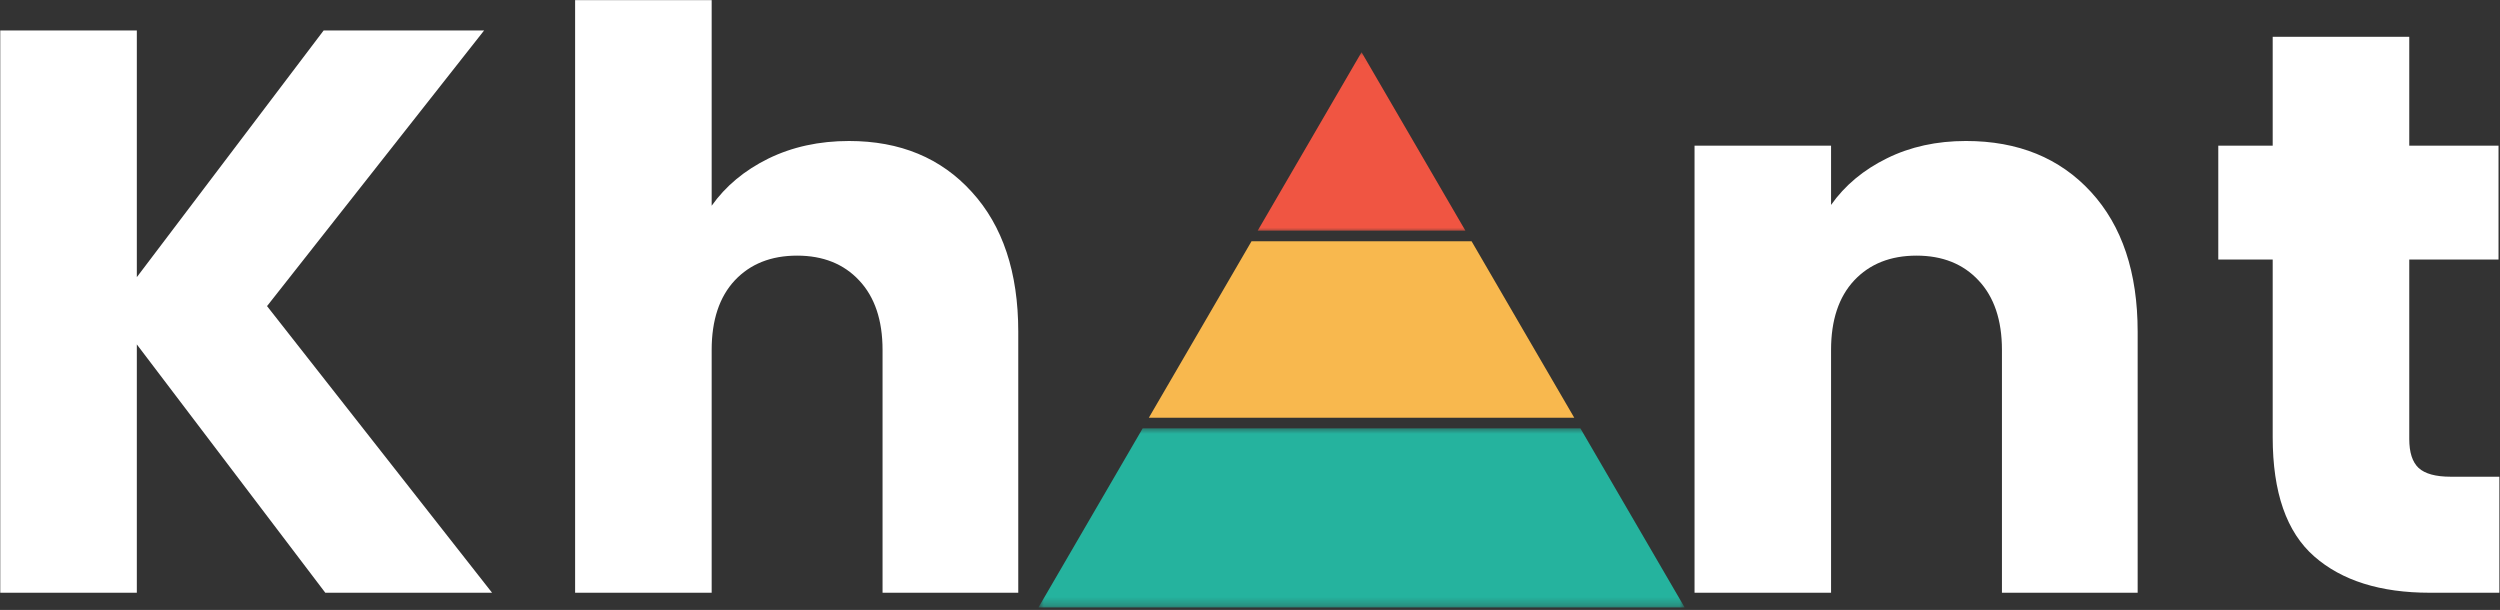
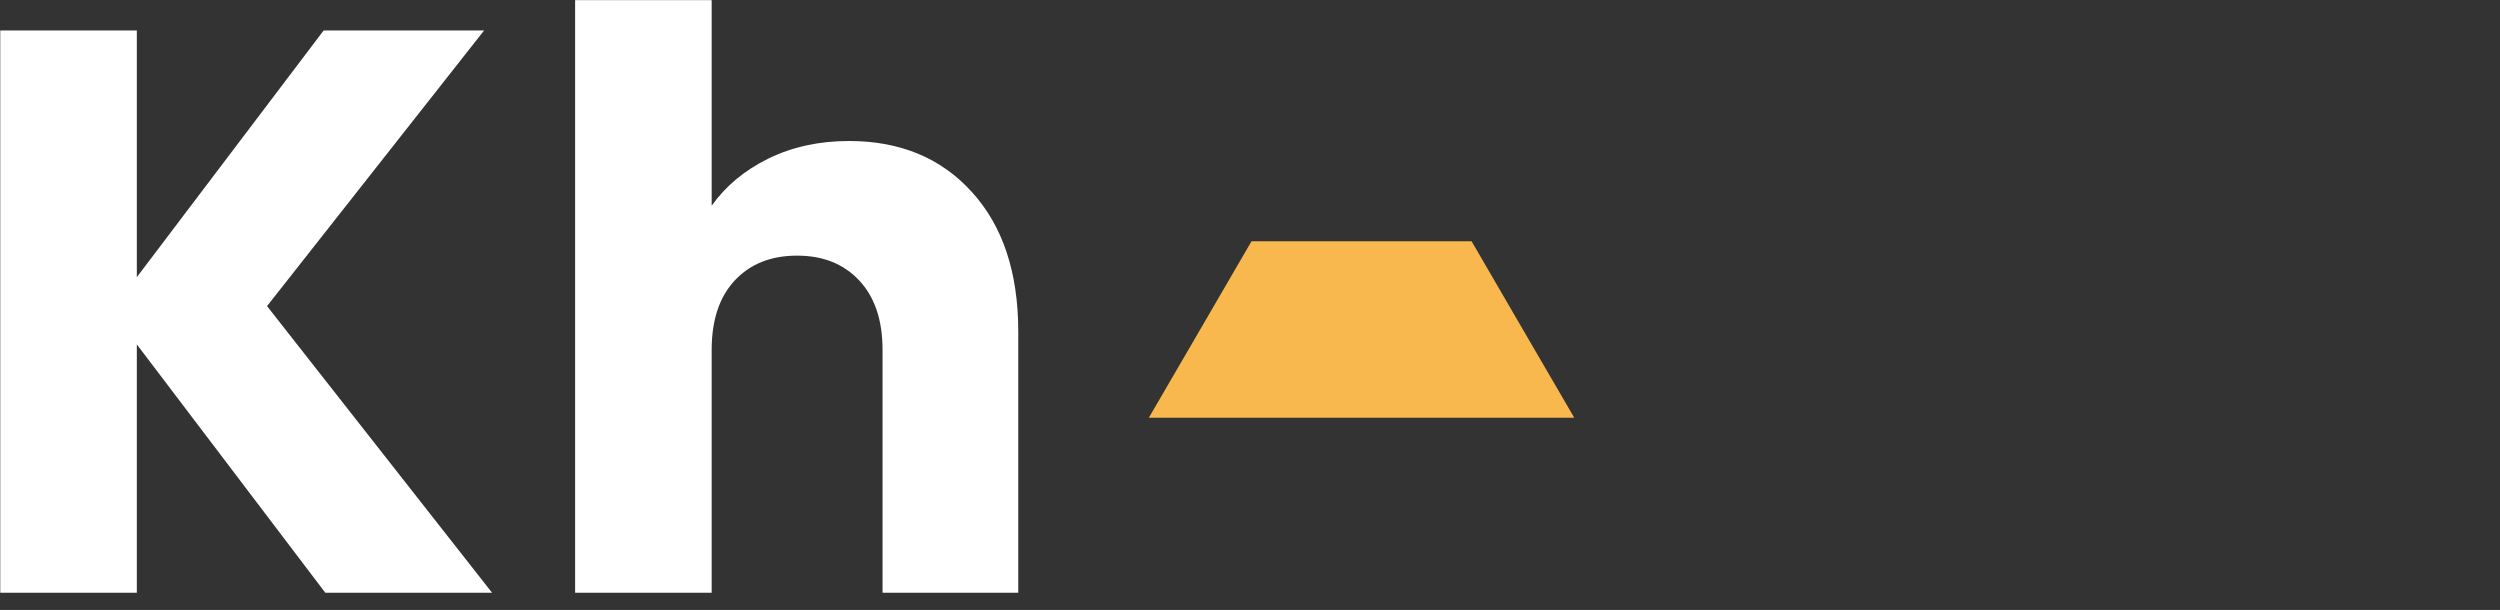
<svg xmlns="http://www.w3.org/2000/svg" width="291" height="71" viewBox="0 0 291 71" fill="none">
  <rect x="0" y="0" width="291" height="71" fill="#333333" stroke="none" />
  <path d="M37.865 68.995L15.927 40.089V68.995H0.031V3.547H15.927V32.26L37.672 3.547H56.349L31.083 35.63L57.276 68.995H37.865Z" fill="white" />
  <path d="M98.828 16.412C104.776 16.412 109.542 18.391 113.12 22.344C116.719 26.287 118.526 31.708 118.526 38.615V68.995H102.729V40.729C102.729 37.266 101.818 34.568 100.01 32.646C98.219 30.719 95.802 29.755 92.781 29.755C89.75 29.755 87.328 30.719 85.521 32.646C83.734 34.568 82.838 37.266 82.838 40.729V68.995H66.943V0.016H82.838V23.948C84.453 21.667 86.651 19.833 89.427 18.463C92.213 17.099 95.349 16.412 98.828 16.412Z" fill="white" />
-   <path d="M228.839 16.411C234.911 16.411 239.76 18.391 243.391 22.344C247.01 26.286 248.823 31.708 248.823 38.615V68.995H233.026V40.729C233.026 37.266 232.115 34.568 230.307 32.646C228.516 30.719 226.104 29.755 223.083 29.755C220.052 29.755 217.63 30.719 215.823 32.646C214.031 34.568 213.135 37.266 213.135 40.729V68.995H197.245V16.958H213.135V23.854C214.75 21.568 216.917 19.766 219.63 18.432C222.354 17.083 225.422 16.411 228.839 16.411Z" fill="white" />
-   <path d="M290.927 55.49V68.995H282.833C277.078 68.995 272.583 67.583 269.37 64.76C266.151 61.938 264.542 57.318 264.542 50.901V30.208H258.208V16.958H264.542V4.281H280.438V16.958H290.828V30.208H280.438V51.094C280.438 52.656 280.797 53.781 281.521 54.464C282.266 55.151 283.516 55.49 285.266 55.49H290.927Z" fill="white" />
  <mask id="mask0_1_18" style="mask-type:luminance" maskUnits="userSpaceOnUse" x="120" y="49" width="77" height="22">
    <path d="M120.875 49.667H196.094V70.729H120.875V49.667Z" fill="white" />
  </mask>
  <g mask="url(#mask0_1_18)">
-     <path fill-rule="evenodd" clip-rule="evenodd" d="M183.953 49.854L196.094 70.708H120.875L133.01 49.854H183.953Z" fill="#25B39E" />
-   </g>
+     </g>
  <path fill-rule="evenodd" clip-rule="evenodd" d="M171.292 28.083L177.286 38.391L183.245 48.625H133.724L139.682 38.391L145.677 28.083H171.292Z" fill="#F8B84E" />
  <mask id="mask1_1_18" style="mask-type:luminance" maskUnits="userSpaceOnUse" x="145" y="6" width="26" height="21">
    <path d="M145.667 6.052H171V27H145.667V6.052Z" fill="white" />
  </mask>
  <g mask="url(#mask1_1_18)">
-     <path fill-rule="evenodd" clip-rule="evenodd" d="M158.484 6.078L170.573 26.849H146.396L158.484 6.078Z" fill="#F05542" />
-   </g>
+     </g>
</svg>